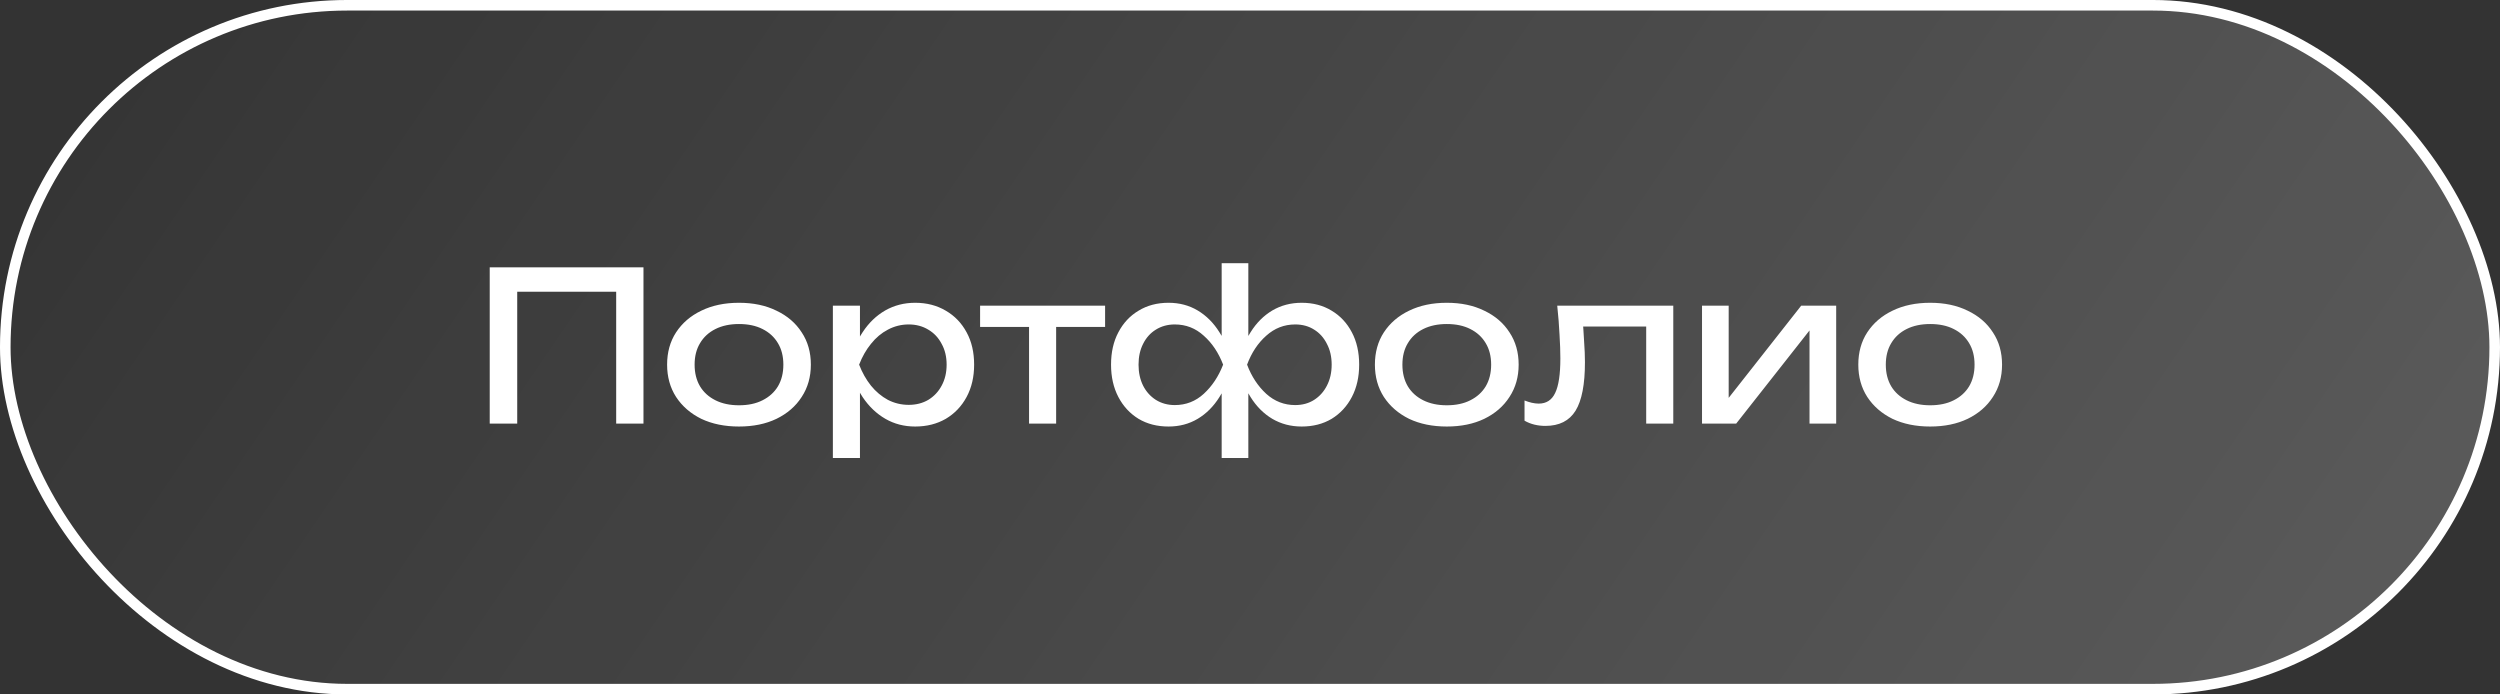
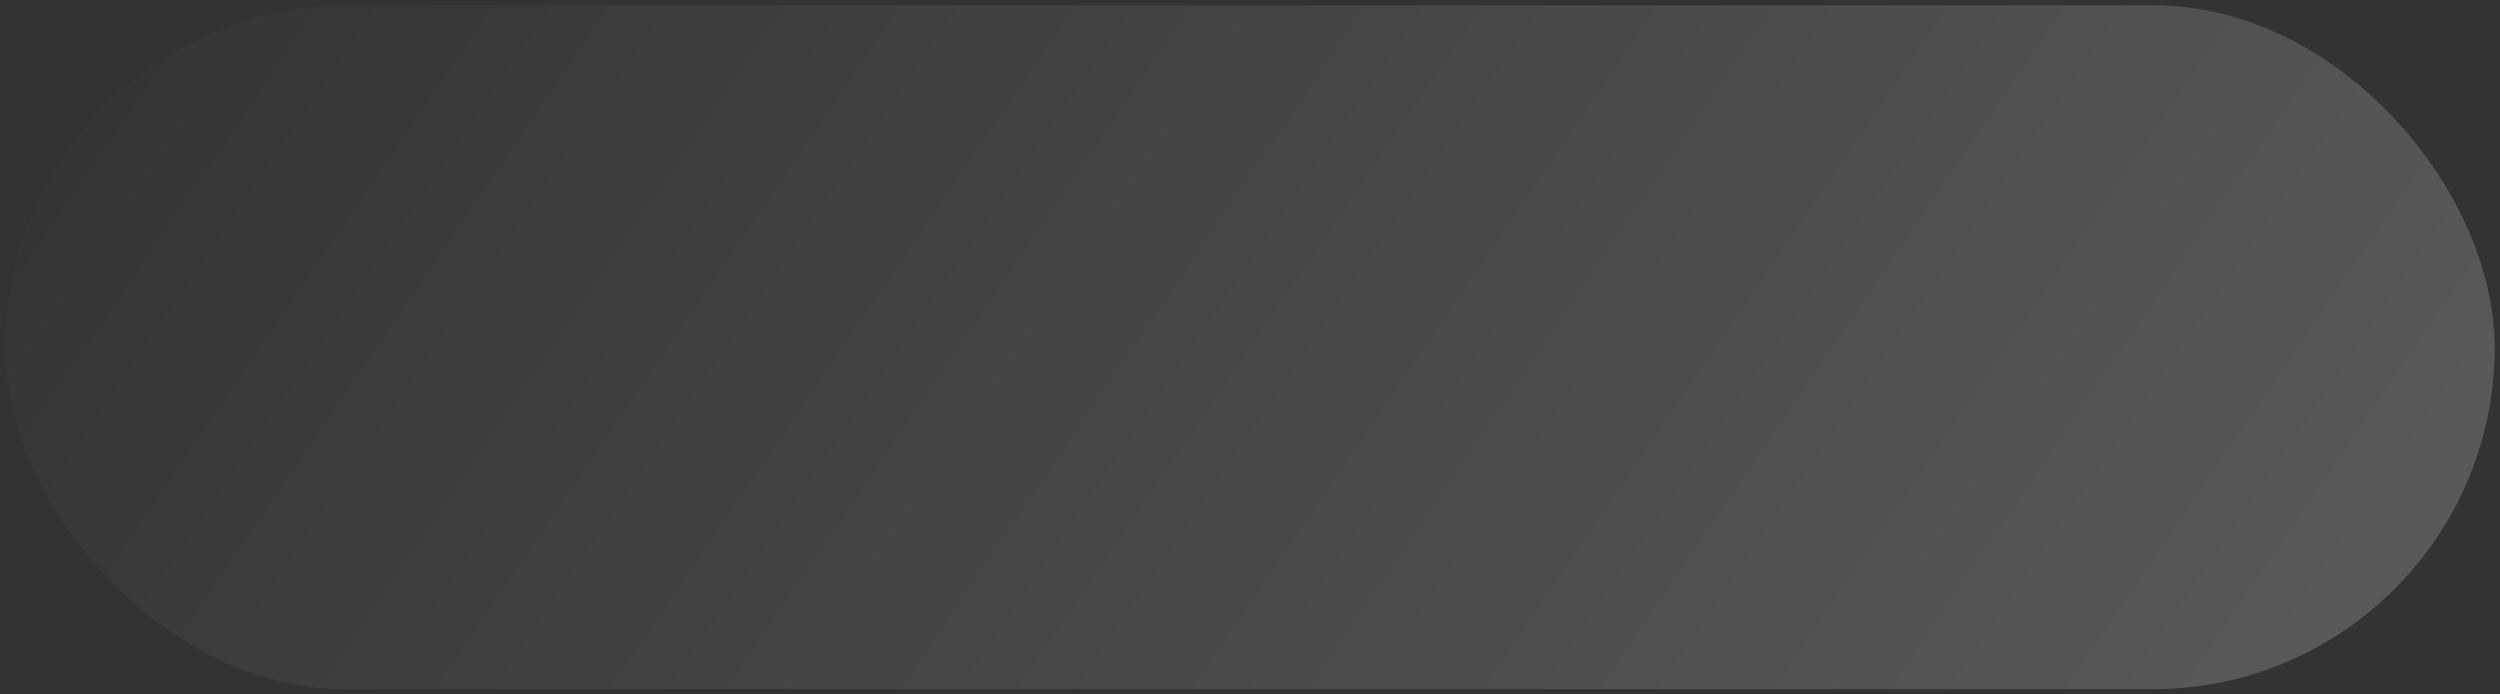
<svg xmlns="http://www.w3.org/2000/svg" width="180" height="50" viewBox="0 0 180 50" fill="none">
  <rect x="0" y="0" width="180" height="50" fill="#333333" stroke="none" />
  <rect x="0.38" y="0.38" width="179.239" height="49.239" rx="24.62" fill="url(#paint0_linear_3993_4001)" />
-   <rect x="0.38" y="0.38" width="179.239" height="49.239" rx="24.62" stroke="white" stroke-width="0.761" />
-   <path d="M46.33 19.25V30.5H44.365V20.105L45.265 21.005H36.34L37.24 20.105V30.5H35.26V19.25H46.33ZM53.207 30.71C52.177 30.71 51.272 30.525 50.492 30.155C49.722 29.775 49.117 29.25 48.677 28.58C48.247 27.91 48.032 27.135 48.032 26.255C48.032 25.365 48.247 24.59 48.677 23.93C49.117 23.26 49.722 22.74 50.492 22.37C51.272 21.99 52.177 21.8 53.207 21.8C54.237 21.8 55.137 21.99 55.907 22.37C56.687 22.74 57.292 23.26 57.722 23.93C58.162 24.59 58.382 25.365 58.382 26.255C58.382 27.135 58.162 27.91 57.722 28.58C57.292 29.25 56.687 29.775 55.907 30.155C55.137 30.525 54.237 30.71 53.207 30.71ZM53.207 29.18C53.867 29.18 54.432 29.06 54.902 28.82C55.382 28.58 55.752 28.245 56.012 27.815C56.272 27.375 56.402 26.855 56.402 26.255C56.402 25.655 56.272 25.14 56.012 24.71C55.752 24.27 55.382 23.93 54.902 23.69C54.432 23.45 53.867 23.33 53.207 23.33C52.557 23.33 51.992 23.45 51.512 23.69C51.032 23.93 50.662 24.27 50.402 24.71C50.142 25.14 50.012 25.655 50.012 26.255C50.012 26.855 50.142 27.375 50.402 27.815C50.662 28.245 51.032 28.58 51.512 28.82C51.992 29.06 52.557 29.18 53.207 29.18ZM59.967 22.01H61.917V24.965L61.827 25.265V26.975L61.917 27.5V32.975H59.967V22.01ZM61.167 26.255C61.357 25.355 61.672 24.575 62.112 23.915C62.552 23.245 63.092 22.725 63.732 22.355C64.382 21.985 65.102 21.8 65.892 21.8C66.722 21.8 67.457 21.99 68.097 22.37C68.737 22.74 69.237 23.26 69.597 23.93C69.957 24.59 70.137 25.365 70.137 26.255C70.137 27.135 69.957 27.91 69.597 28.58C69.237 29.25 68.737 29.775 68.097 30.155C67.457 30.525 66.722 30.71 65.892 30.71C65.102 30.71 64.387 30.525 63.747 30.155C63.107 29.785 62.562 29.265 62.112 28.595C61.672 27.925 61.357 27.145 61.167 26.255ZM68.157 26.255C68.157 25.685 68.037 25.185 67.797 24.755C67.567 24.315 67.247 23.975 66.837 23.735C66.427 23.485 65.957 23.36 65.427 23.36C64.897 23.36 64.397 23.485 63.927 23.735C63.467 23.975 63.062 24.315 62.712 24.755C62.362 25.185 62.077 25.685 61.857 26.255C62.077 26.825 62.362 27.33 62.712 27.77C63.062 28.2 63.467 28.54 63.927 28.79C64.397 29.03 64.897 29.15 65.427 29.15C65.957 29.15 66.427 29.03 66.837 28.79C67.247 28.54 67.567 28.2 67.797 27.77C68.037 27.33 68.157 26.825 68.157 26.255ZM74.092 22.685H76.042V30.5H74.092V22.685ZM70.567 22.01H79.567V23.54H70.567V22.01ZM87.96 32.975V27.935L88.14 27.245V25.175L87.96 24.47V18.95H89.88V24.485L89.7 25.175V27.23L89.88 27.935V32.975H87.96ZM89.13 26.255C89.32 25.355 89.625 24.575 90.045 23.915C90.465 23.245 90.985 22.725 91.605 22.355C92.235 21.985 92.94 21.8 93.72 21.8C94.54 21.8 95.26 21.99 95.88 22.37C96.5 22.74 96.985 23.26 97.335 23.93C97.685 24.59 97.86 25.365 97.86 26.255C97.86 27.135 97.685 27.91 97.335 28.58C96.985 29.25 96.5 29.775 95.88 30.155C95.26 30.525 94.54 30.71 93.72 30.71C92.94 30.71 92.235 30.525 91.605 30.155C90.985 29.785 90.465 29.265 90.045 28.595C89.625 27.925 89.32 27.145 89.13 26.255ZM95.88 26.255C95.88 25.685 95.765 25.185 95.535 24.755C95.315 24.315 95.01 23.975 94.62 23.735C94.23 23.485 93.775 23.36 93.255 23.36C92.465 23.36 91.77 23.63 91.17 24.17C90.57 24.7 90.11 25.395 89.79 26.255C90.11 27.105 90.57 27.805 91.17 28.355C91.77 28.895 92.465 29.165 93.255 29.165C93.775 29.165 94.23 29.04 94.62 28.79C95.01 28.54 95.315 28.2 95.535 27.77C95.765 27.33 95.88 26.825 95.88 26.255ZM88.71 26.255C88.53 27.145 88.225 27.925 87.795 28.595C87.375 29.265 86.855 29.785 86.235 30.155C85.615 30.525 84.915 30.71 84.135 30.71C83.315 30.71 82.595 30.525 81.975 30.155C81.355 29.775 80.87 29.25 80.52 28.58C80.17 27.91 79.995 27.135 79.995 26.255C79.995 25.365 80.17 24.59 80.52 23.93C80.87 23.26 81.355 22.74 81.975 22.37C82.595 21.99 83.315 21.8 84.135 21.8C84.915 21.8 85.615 21.985 86.235 22.355C86.855 22.725 87.375 23.245 87.795 23.915C88.225 24.575 88.53 25.355 88.71 26.255ZM81.975 26.255C81.975 26.825 82.085 27.33 82.305 27.77C82.525 28.2 82.83 28.54 83.22 28.79C83.62 29.04 84.075 29.165 84.585 29.165C85.385 29.165 86.08 28.895 86.67 28.355C87.27 27.805 87.735 27.105 88.065 26.255C87.735 25.395 87.27 24.7 86.67 24.17C86.08 23.63 85.385 23.36 84.585 23.36C84.075 23.36 83.62 23.485 83.22 23.735C82.83 23.975 82.525 24.315 82.305 24.755C82.085 25.185 81.975 25.685 81.975 26.255ZM104.168 30.71C103.138 30.71 102.233 30.525 101.453 30.155C100.683 29.775 100.078 29.25 99.638 28.58C99.209 27.91 98.993 27.135 98.993 26.255C98.993 25.365 99.209 24.59 99.638 23.93C100.078 23.26 100.683 22.74 101.453 22.37C102.233 21.99 103.138 21.8 104.168 21.8C105.198 21.8 106.098 21.99 106.868 22.37C107.648 22.74 108.253 23.26 108.683 23.93C109.123 24.59 109.343 25.365 109.343 26.255C109.343 27.135 109.123 27.91 108.683 28.58C108.253 29.25 107.648 29.775 106.868 30.155C106.098 30.525 105.198 30.71 104.168 30.71ZM104.168 29.18C104.828 29.18 105.393 29.06 105.863 28.82C106.343 28.58 106.713 28.245 106.973 27.815C107.233 27.375 107.363 26.855 107.363 26.255C107.363 25.655 107.233 25.14 106.973 24.71C106.713 24.27 106.343 23.93 105.863 23.69C105.393 23.45 104.828 23.33 104.168 23.33C103.518 23.33 102.953 23.45 102.473 23.69C101.993 23.93 101.623 24.27 101.363 24.71C101.103 25.14 100.973 25.655 100.973 26.255C100.973 26.855 101.103 27.375 101.363 27.815C101.623 28.245 101.993 28.58 102.473 28.82C102.953 29.06 103.518 29.18 104.168 29.18ZM112.121 22.01H120.476V30.5H118.526V22.61L119.426 23.51H113.096L113.936 22.82C113.986 23.44 114.026 24.03 114.056 24.59C114.096 25.14 114.116 25.635 114.116 26.075C114.116 27.675 113.891 28.84 113.441 29.57C112.991 30.3 112.266 30.665 111.266 30.665C110.996 30.665 110.736 30.635 110.486 30.575C110.236 30.515 109.996 30.42 109.766 30.29V28.835C109.946 28.905 110.121 28.96 110.291 29C110.471 29.04 110.636 29.06 110.786 29.06C111.336 29.06 111.731 28.805 111.971 28.295C112.221 27.785 112.346 26.955 112.346 25.805C112.346 25.305 112.326 24.735 112.286 24.095C112.256 23.455 112.201 22.76 112.121 22.01ZM122.545 30.5V22.01H124.465V29.525L123.88 29.39L129.685 22.01H132.205V30.5H130.285V22.88L130.885 23.03L125.005 30.5H122.545ZM138.973 30.71C137.943 30.71 137.038 30.525 136.258 30.155C135.488 29.775 134.883 29.25 134.443 28.58C134.013 27.91 133.798 27.135 133.798 26.255C133.798 25.365 134.013 24.59 134.443 23.93C134.883 23.26 135.488 22.74 136.258 22.37C137.038 21.99 137.943 21.8 138.973 21.8C140.003 21.8 140.903 21.99 141.673 22.37C142.453 22.74 143.058 23.26 143.488 23.93C143.928 24.59 144.148 25.365 144.148 26.255C144.148 27.135 143.928 27.91 143.488 28.58C143.058 29.25 142.453 29.775 141.673 30.155C140.903 30.525 140.003 30.71 138.973 30.71ZM138.973 29.18C139.633 29.18 140.198 29.06 140.668 28.82C141.148 28.58 141.518 28.245 141.778 27.815C142.038 27.375 142.168 26.855 142.168 26.255C142.168 25.655 142.038 25.14 141.778 24.71C141.518 24.27 141.148 23.93 140.668 23.69C140.198 23.45 139.633 23.33 138.973 23.33C138.323 23.33 137.758 23.45 137.278 23.69C136.798 23.93 136.428 24.27 136.168 24.71C135.908 25.14 135.778 25.655 135.778 26.255C135.778 26.855 135.908 27.375 136.168 27.815C136.428 28.245 136.798 28.58 137.278 28.82C137.758 29.06 138.323 29.18 138.973 29.18Z" fill="white" />
  <defs>
    <linearGradient id="paint0_linear_3993_4001" x1="0.148" y1="1.06515e-06" x2="146.113" y2="99.497" gradientUnits="userSpaceOnUse">
      <stop stop-color="white" stop-opacity="0" />
      <stop offset="1" stop-color="white" stop-opacity="0.2" />
    </linearGradient>
  </defs>
</svg>